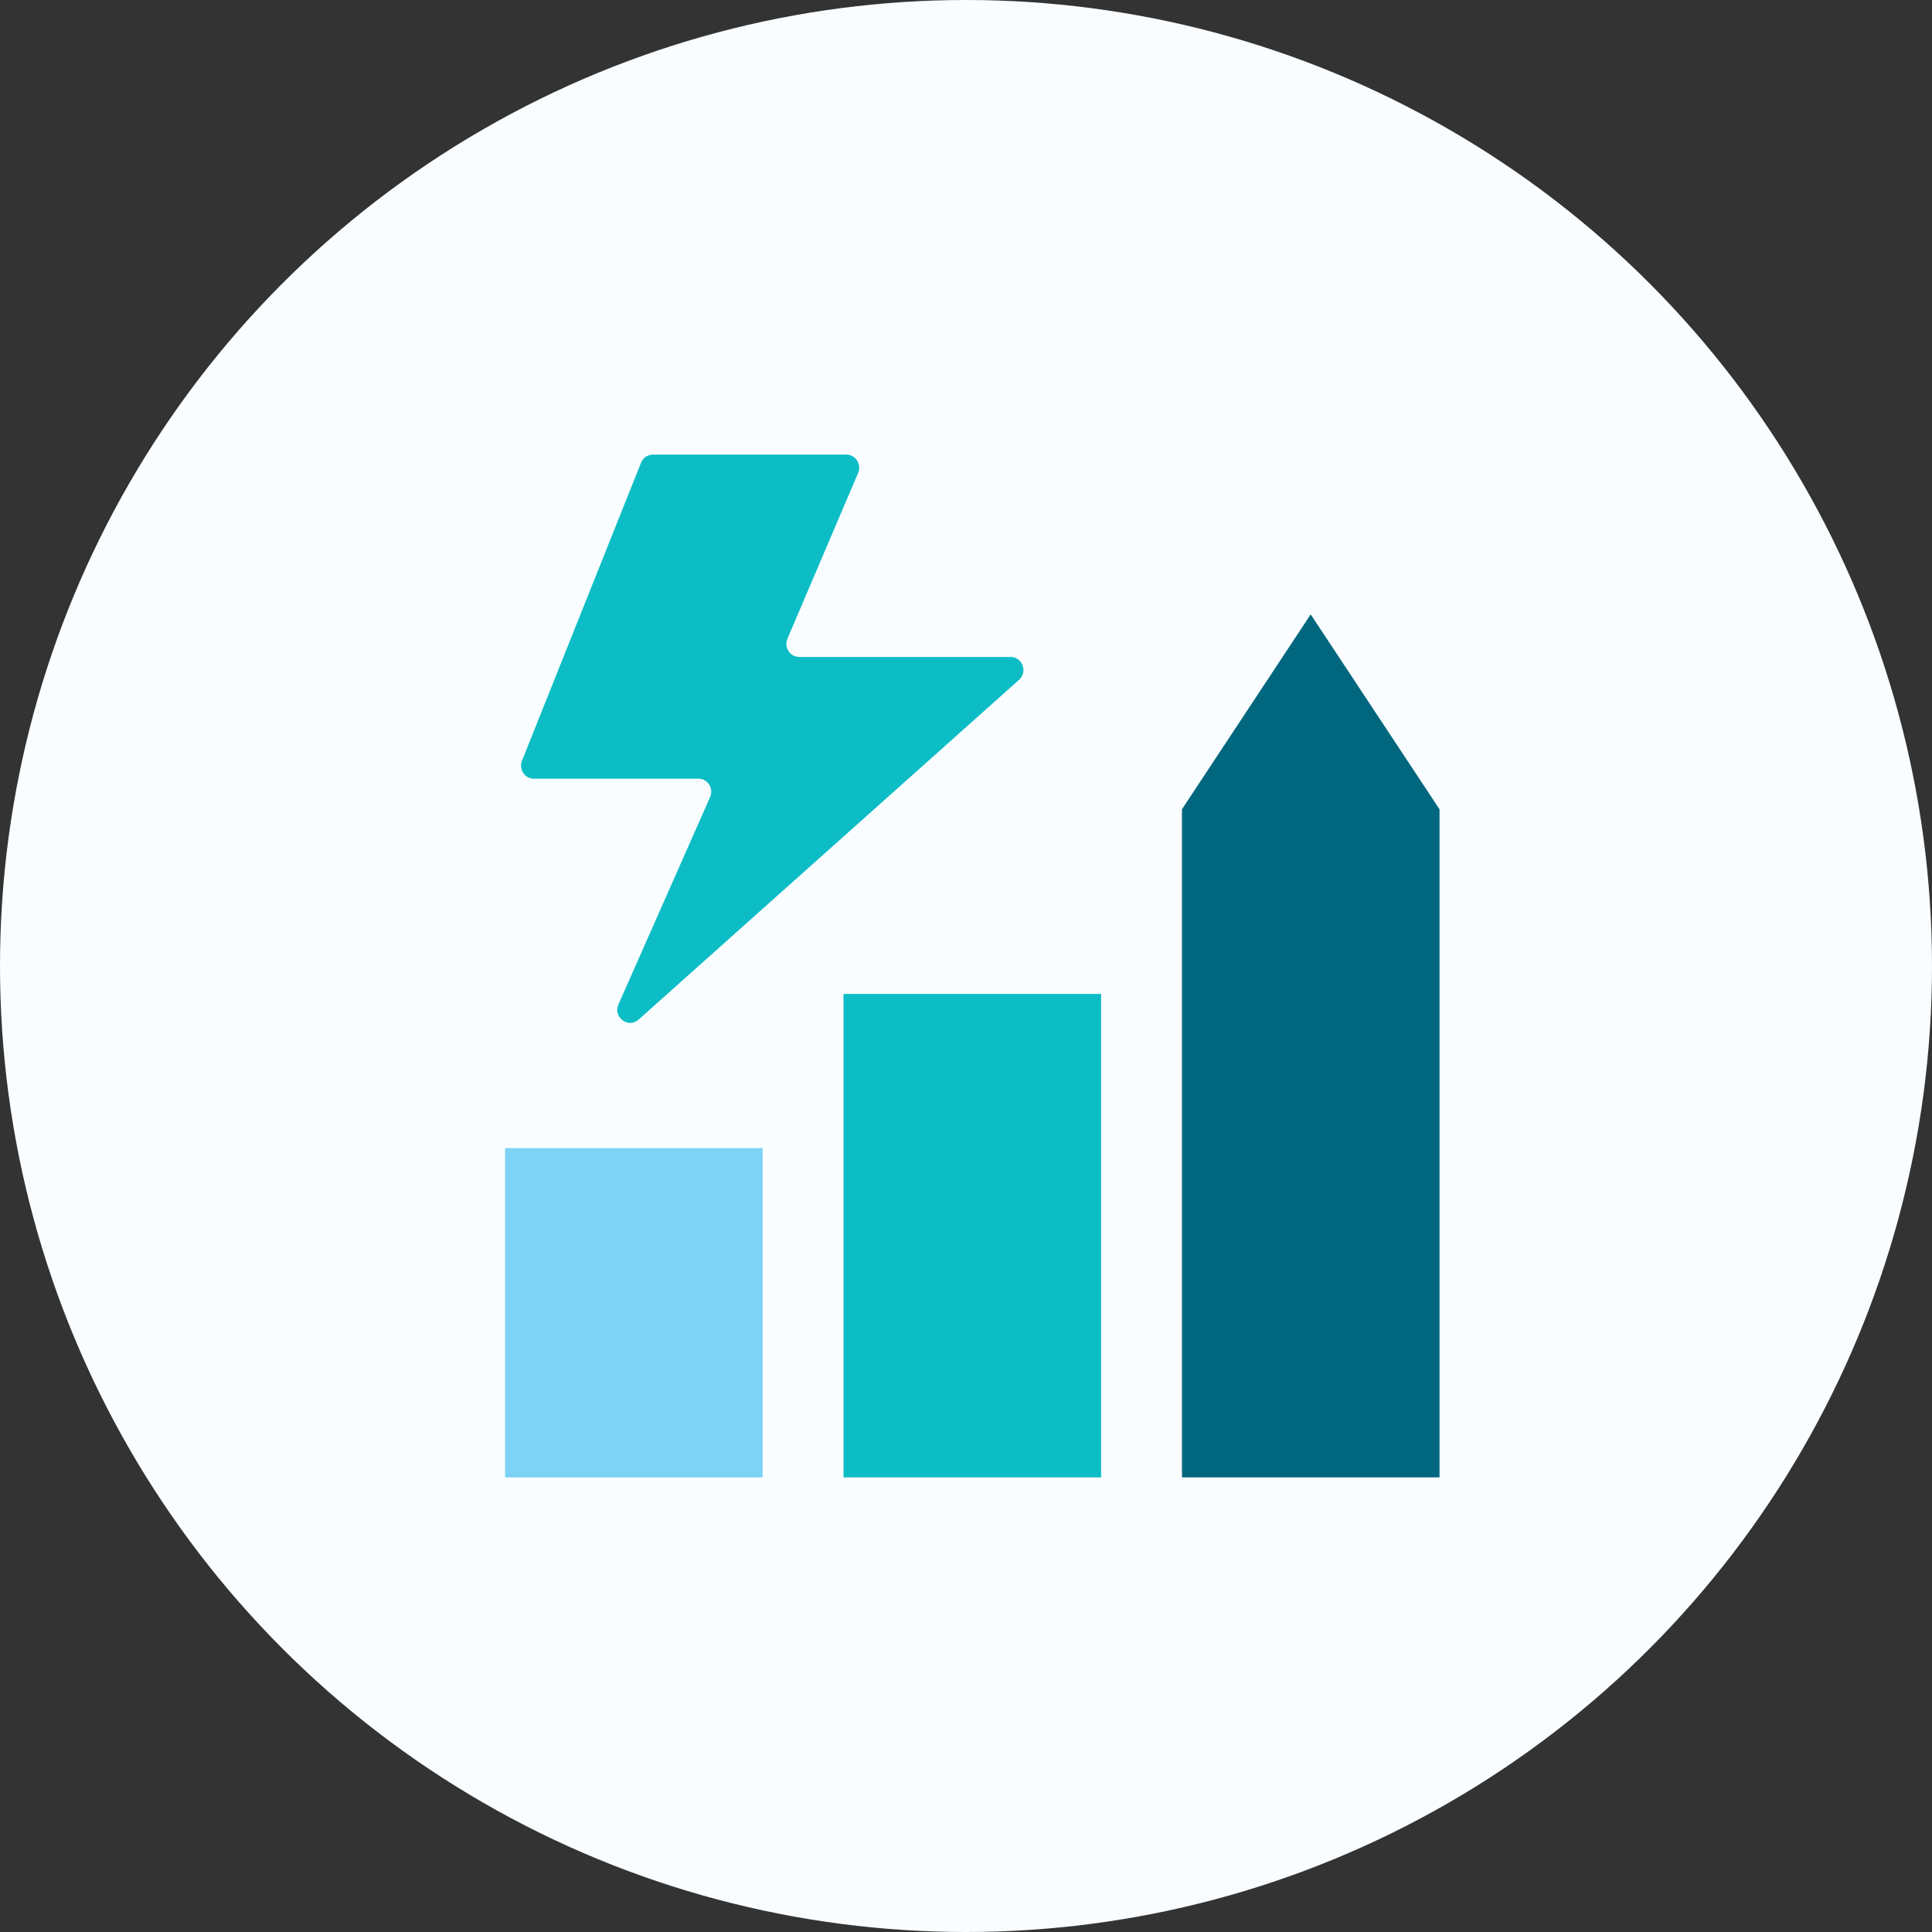
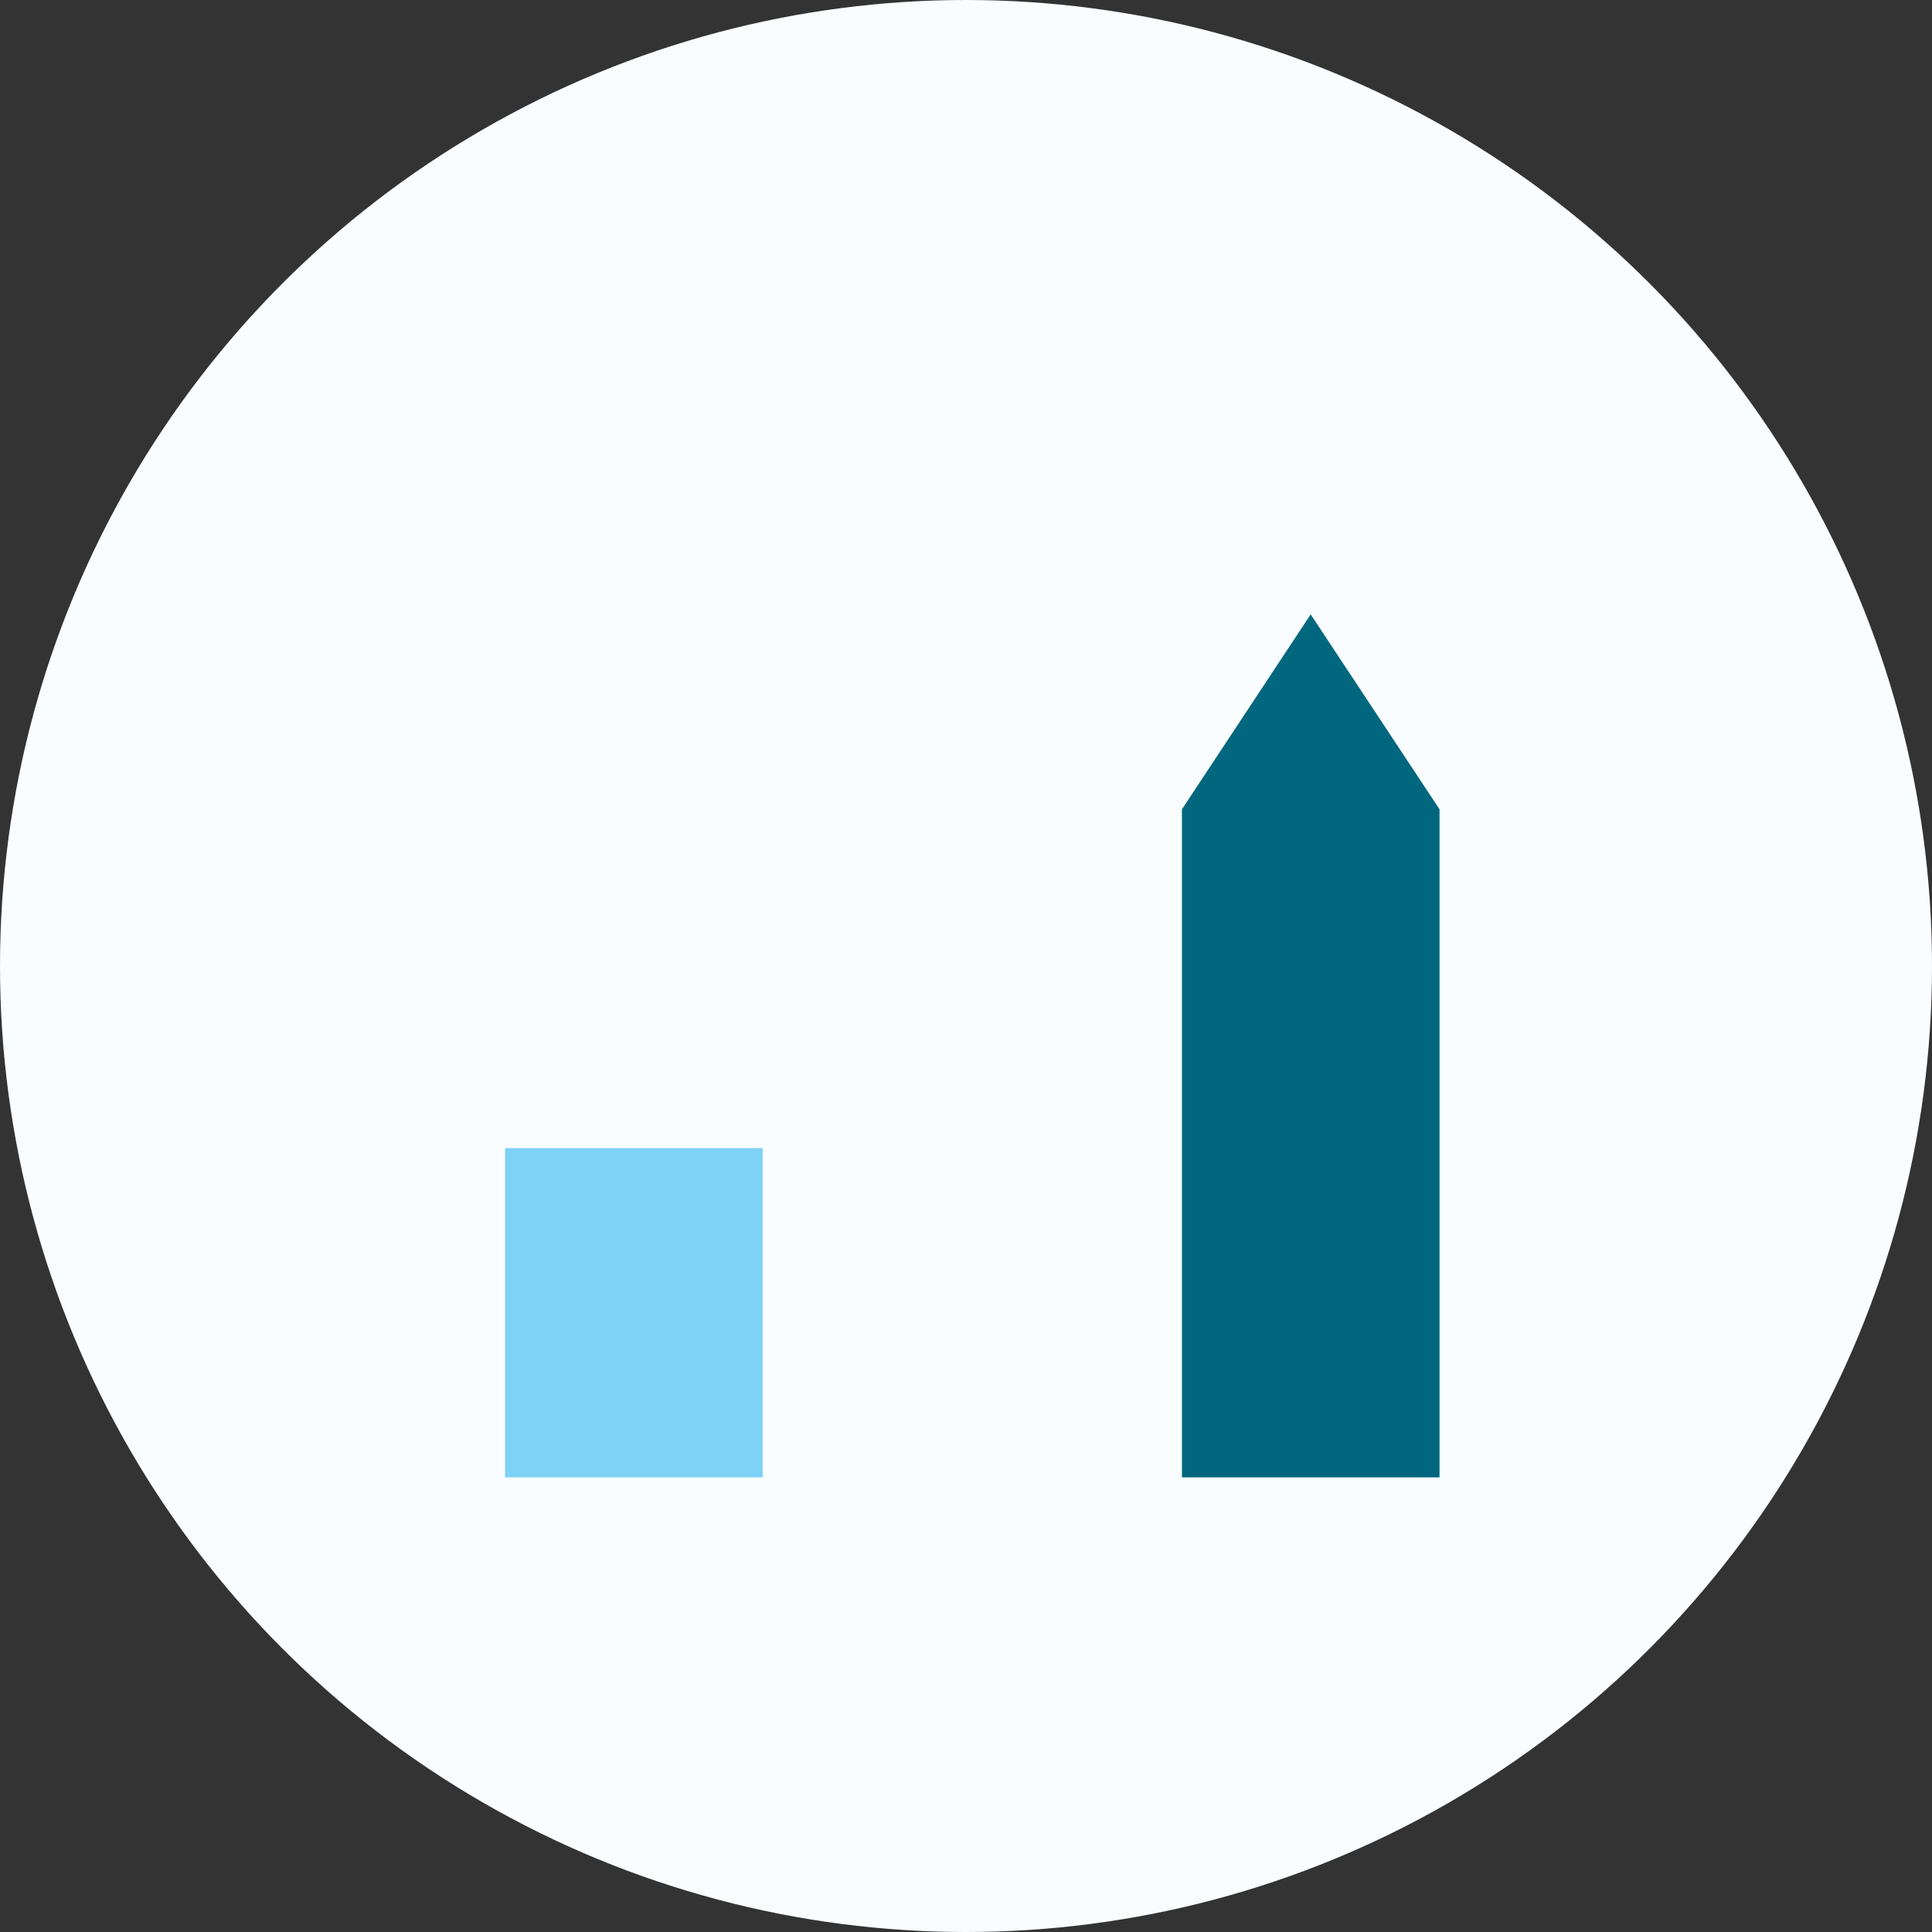
<svg xmlns="http://www.w3.org/2000/svg" width="153" height="153" viewBox="0 0 153 153" fill="none">
  <rect x="0" y="0" width="153" height="153" fill="#333333" stroke="none" />
  <circle cx="76.5" cy="76.5" r="76.5" fill="#F9FDFF" />
  <g clip-path="url(#clip0_12_4990)">
    <path d="M60.399 90.922H40V117H60.399V90.922Z" fill="#7DD2F6" />
-     <path d="M87.2 78.713H66.8V117.009H87.2V78.713Z" fill="#0CBDC6" />
    <path d="M114 117H93.601V64.09L103.796 48.654L114 64.09V117Z" fill="#00677E" />
-     <path d="M51.709 36H67.028C67.759 36 68.247 36.762 67.961 37.447L62.359 50.58C62.065 51.265 62.561 52.027 63.293 52.027H80.032C80.966 52.027 81.404 53.209 80.705 53.834L50.574 80.742C49.758 81.478 48.53 80.554 48.975 79.544L56.235 63.123C56.538 62.438 56.05 61.667 55.31 61.667H42.28C41.556 61.667 41.068 60.922 41.337 60.246L50.767 36.642C50.919 36.257 51.297 36 51.709 36Z" fill="#0CBDC6" />
  </g>
  <defs>
    <clipPath id="clip0_12_4990">
      <rect width="74" height="81" fill="white" transform="translate(40 36)" />
    </clipPath>
  </defs>
</svg>